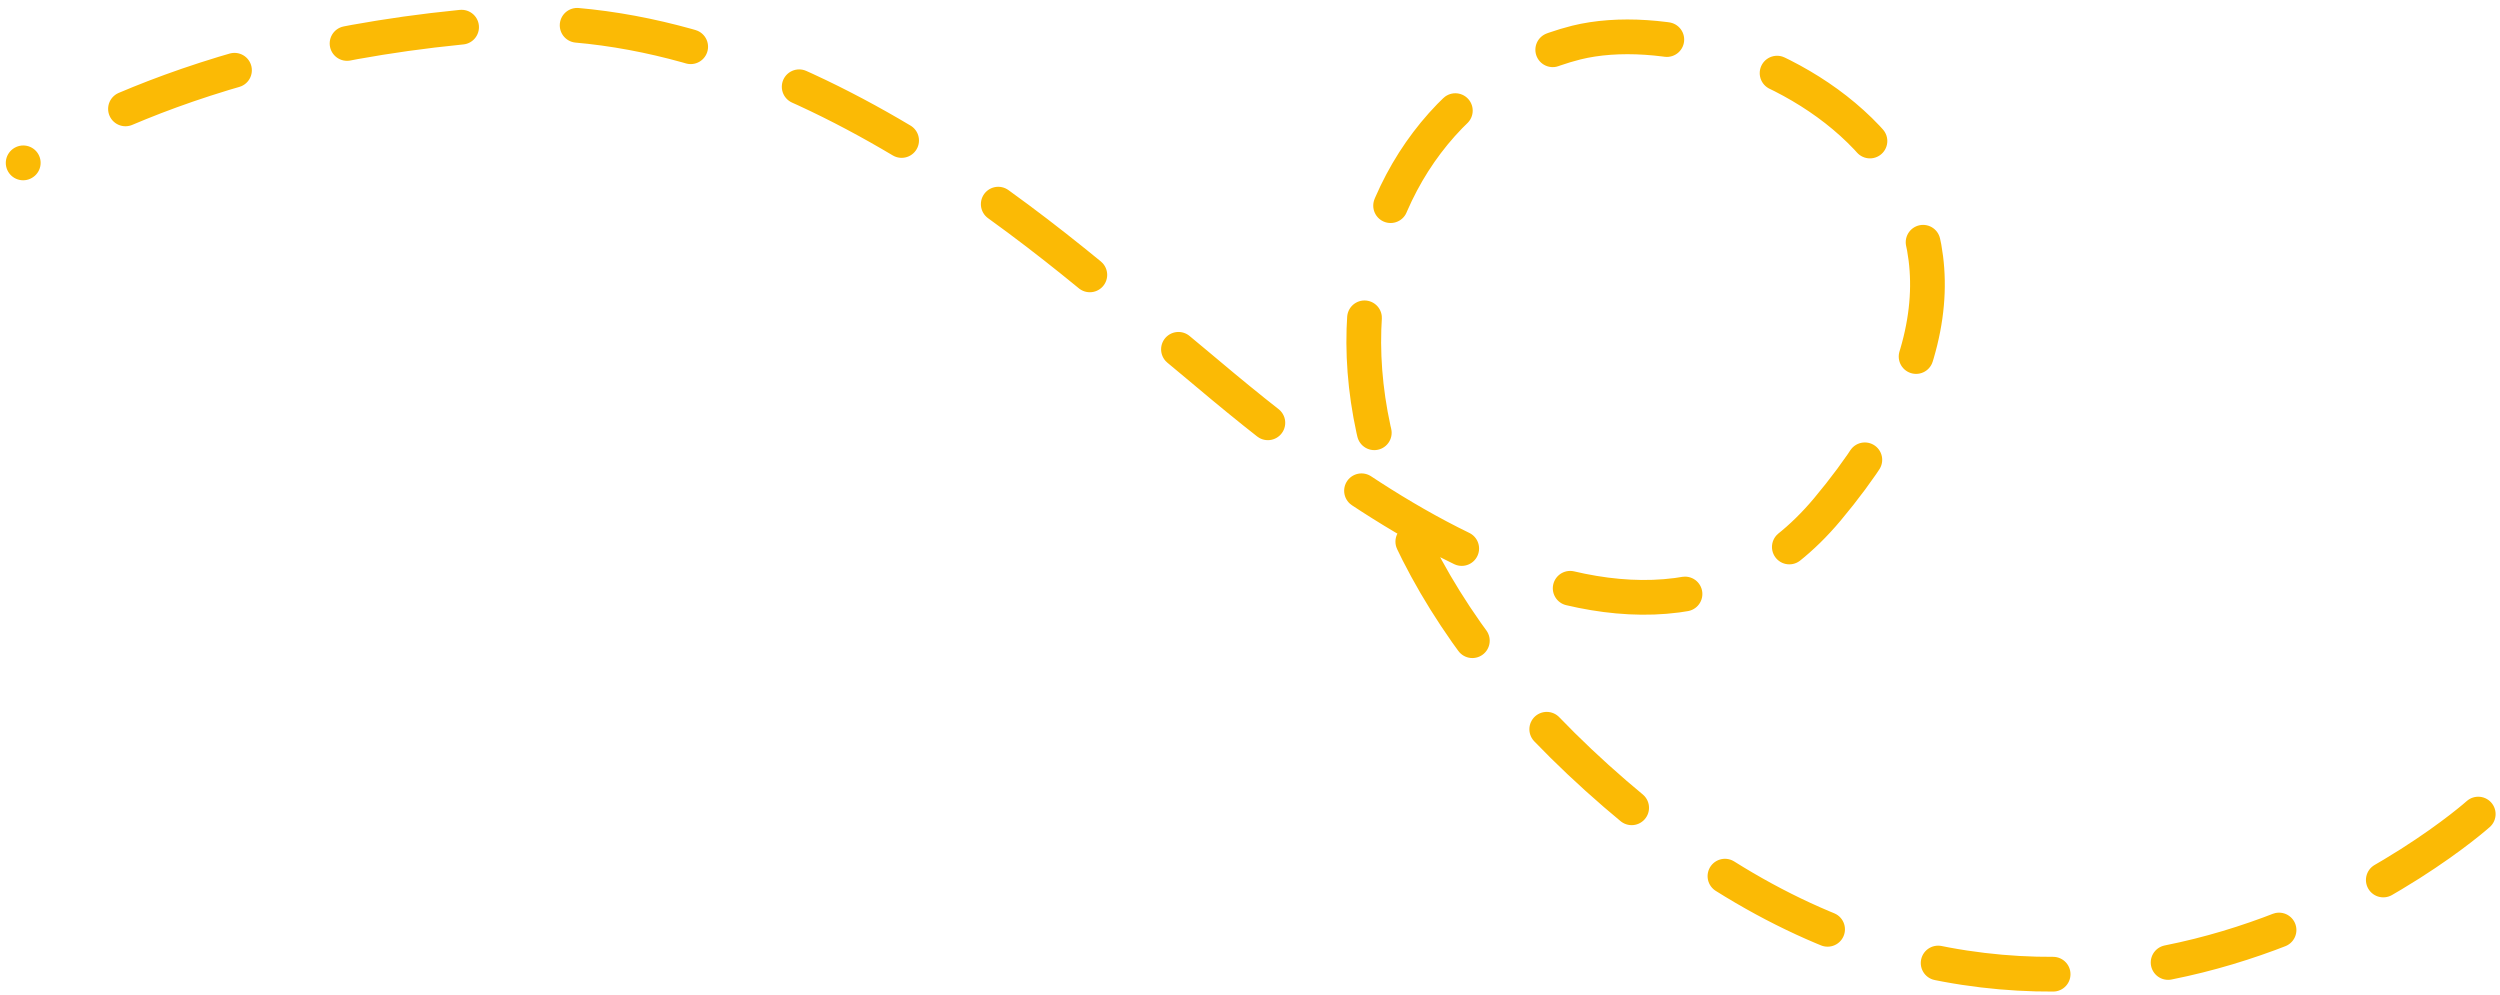
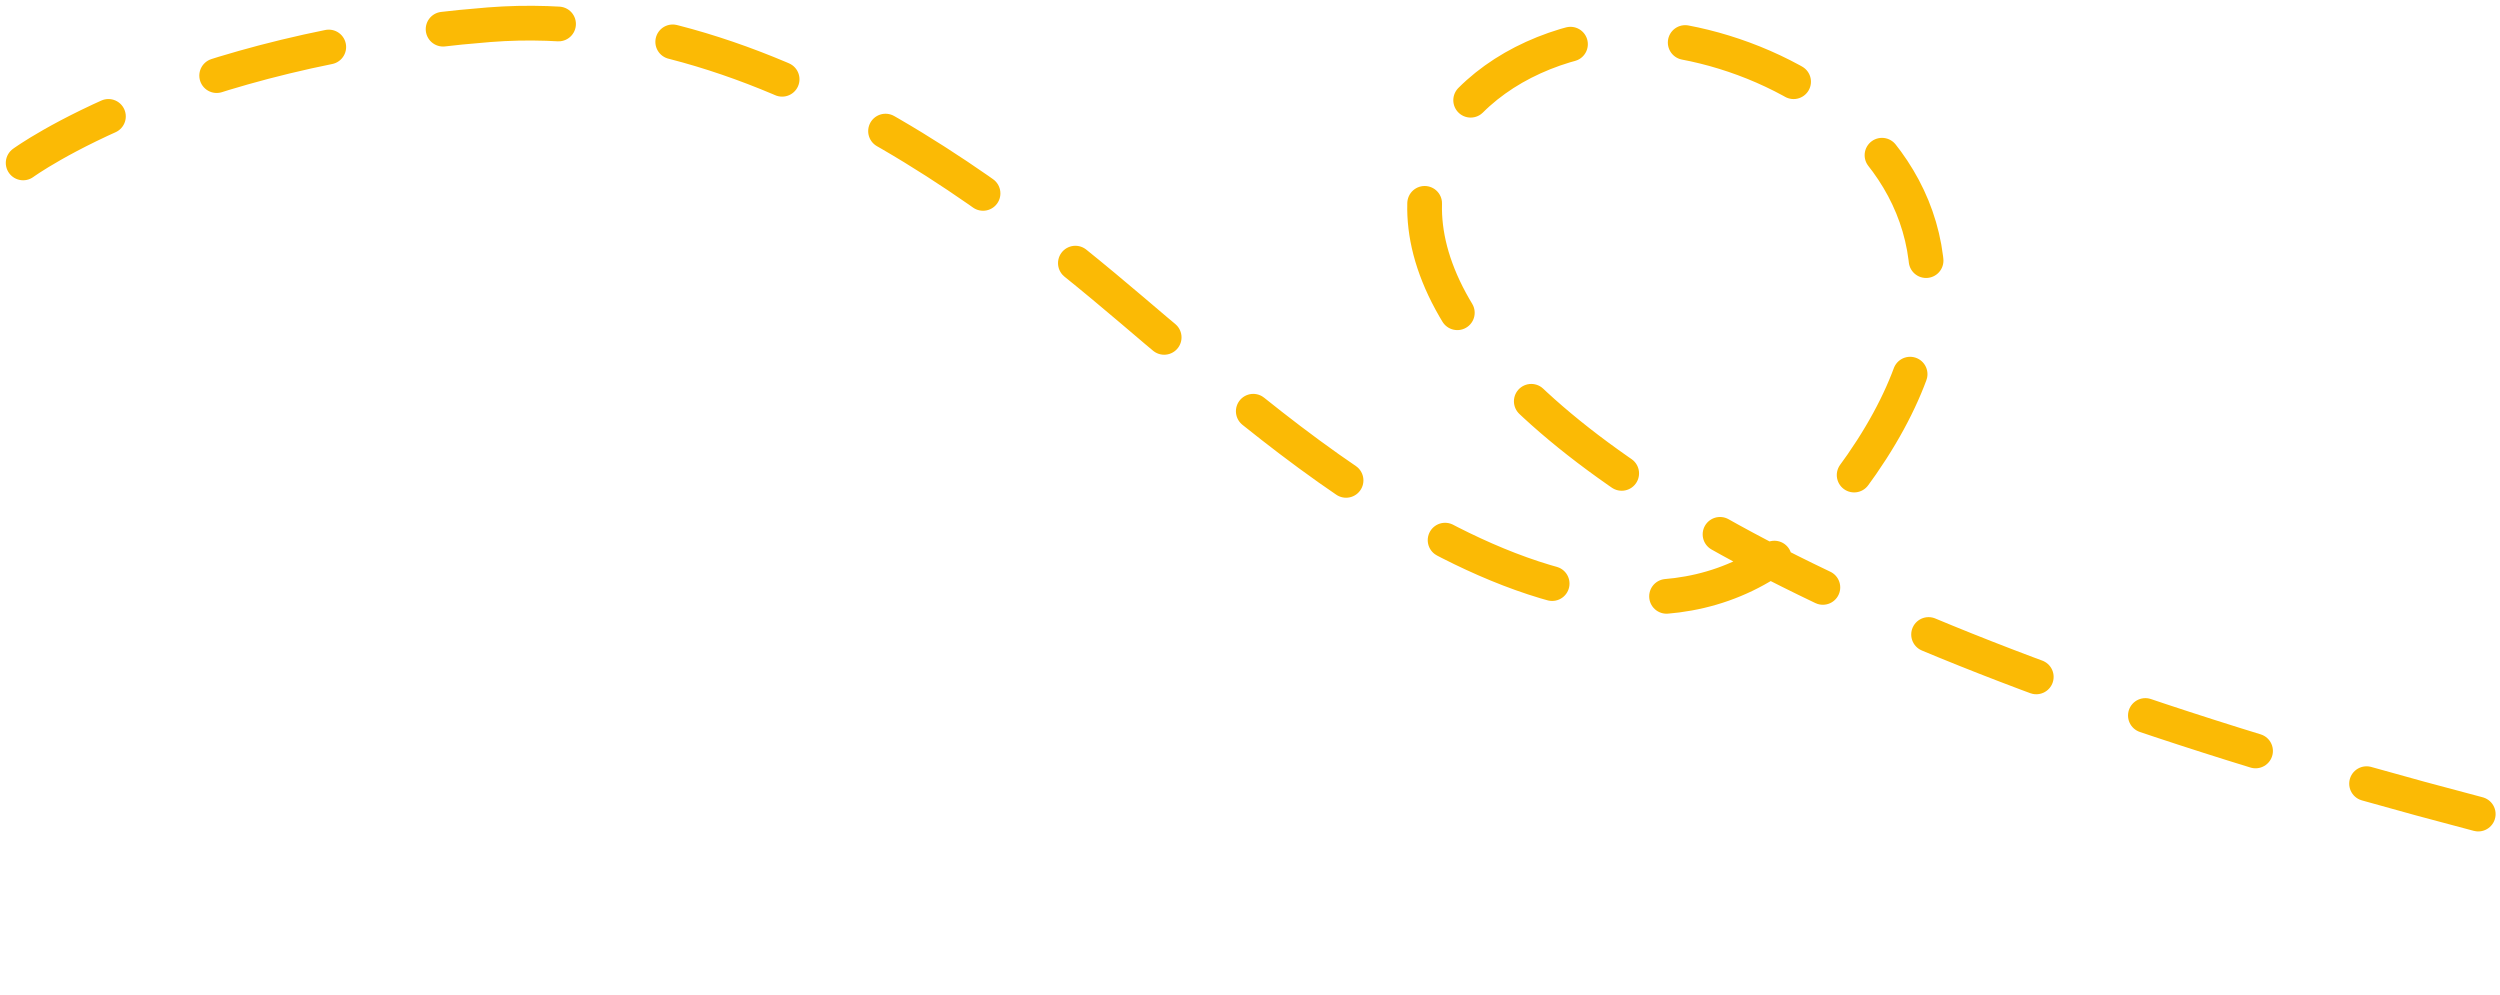
<svg xmlns="http://www.w3.org/2000/svg" width="108" height="43" viewBox="0 0 108 43" fill="none">
-   <path d="M107.06 35.168C107.06 35.168 90.06 50.388 71.45 35.678C52.84 20.968 57.77 4.458 68.1 1.838C75.25 0.078 90.81 7.838 78.94 22.008C70.19 32.458 54.94 18.388 50.81 15.008C46.68 11.628 34.55 0.008 21.13 1.068C7.71 2.128 1 7.038 1 7.038" stroke="#FBBA05" stroke-width="1.5" stroke-miterlimit="10" stroke-linecap="round" stroke-dasharray="5 5" />
+   <path d="M107.06 35.168C52.84 20.968 57.77 4.458 68.1 1.838C75.25 0.078 90.81 7.838 78.94 22.008C70.19 32.458 54.94 18.388 50.81 15.008C46.68 11.628 34.55 0.008 21.13 1.068C7.71 2.128 1 7.038 1 7.038" stroke="#FBBA05" stroke-width="1.5" stroke-miterlimit="10" stroke-linecap="round" stroke-dasharray="5 5" />
</svg>